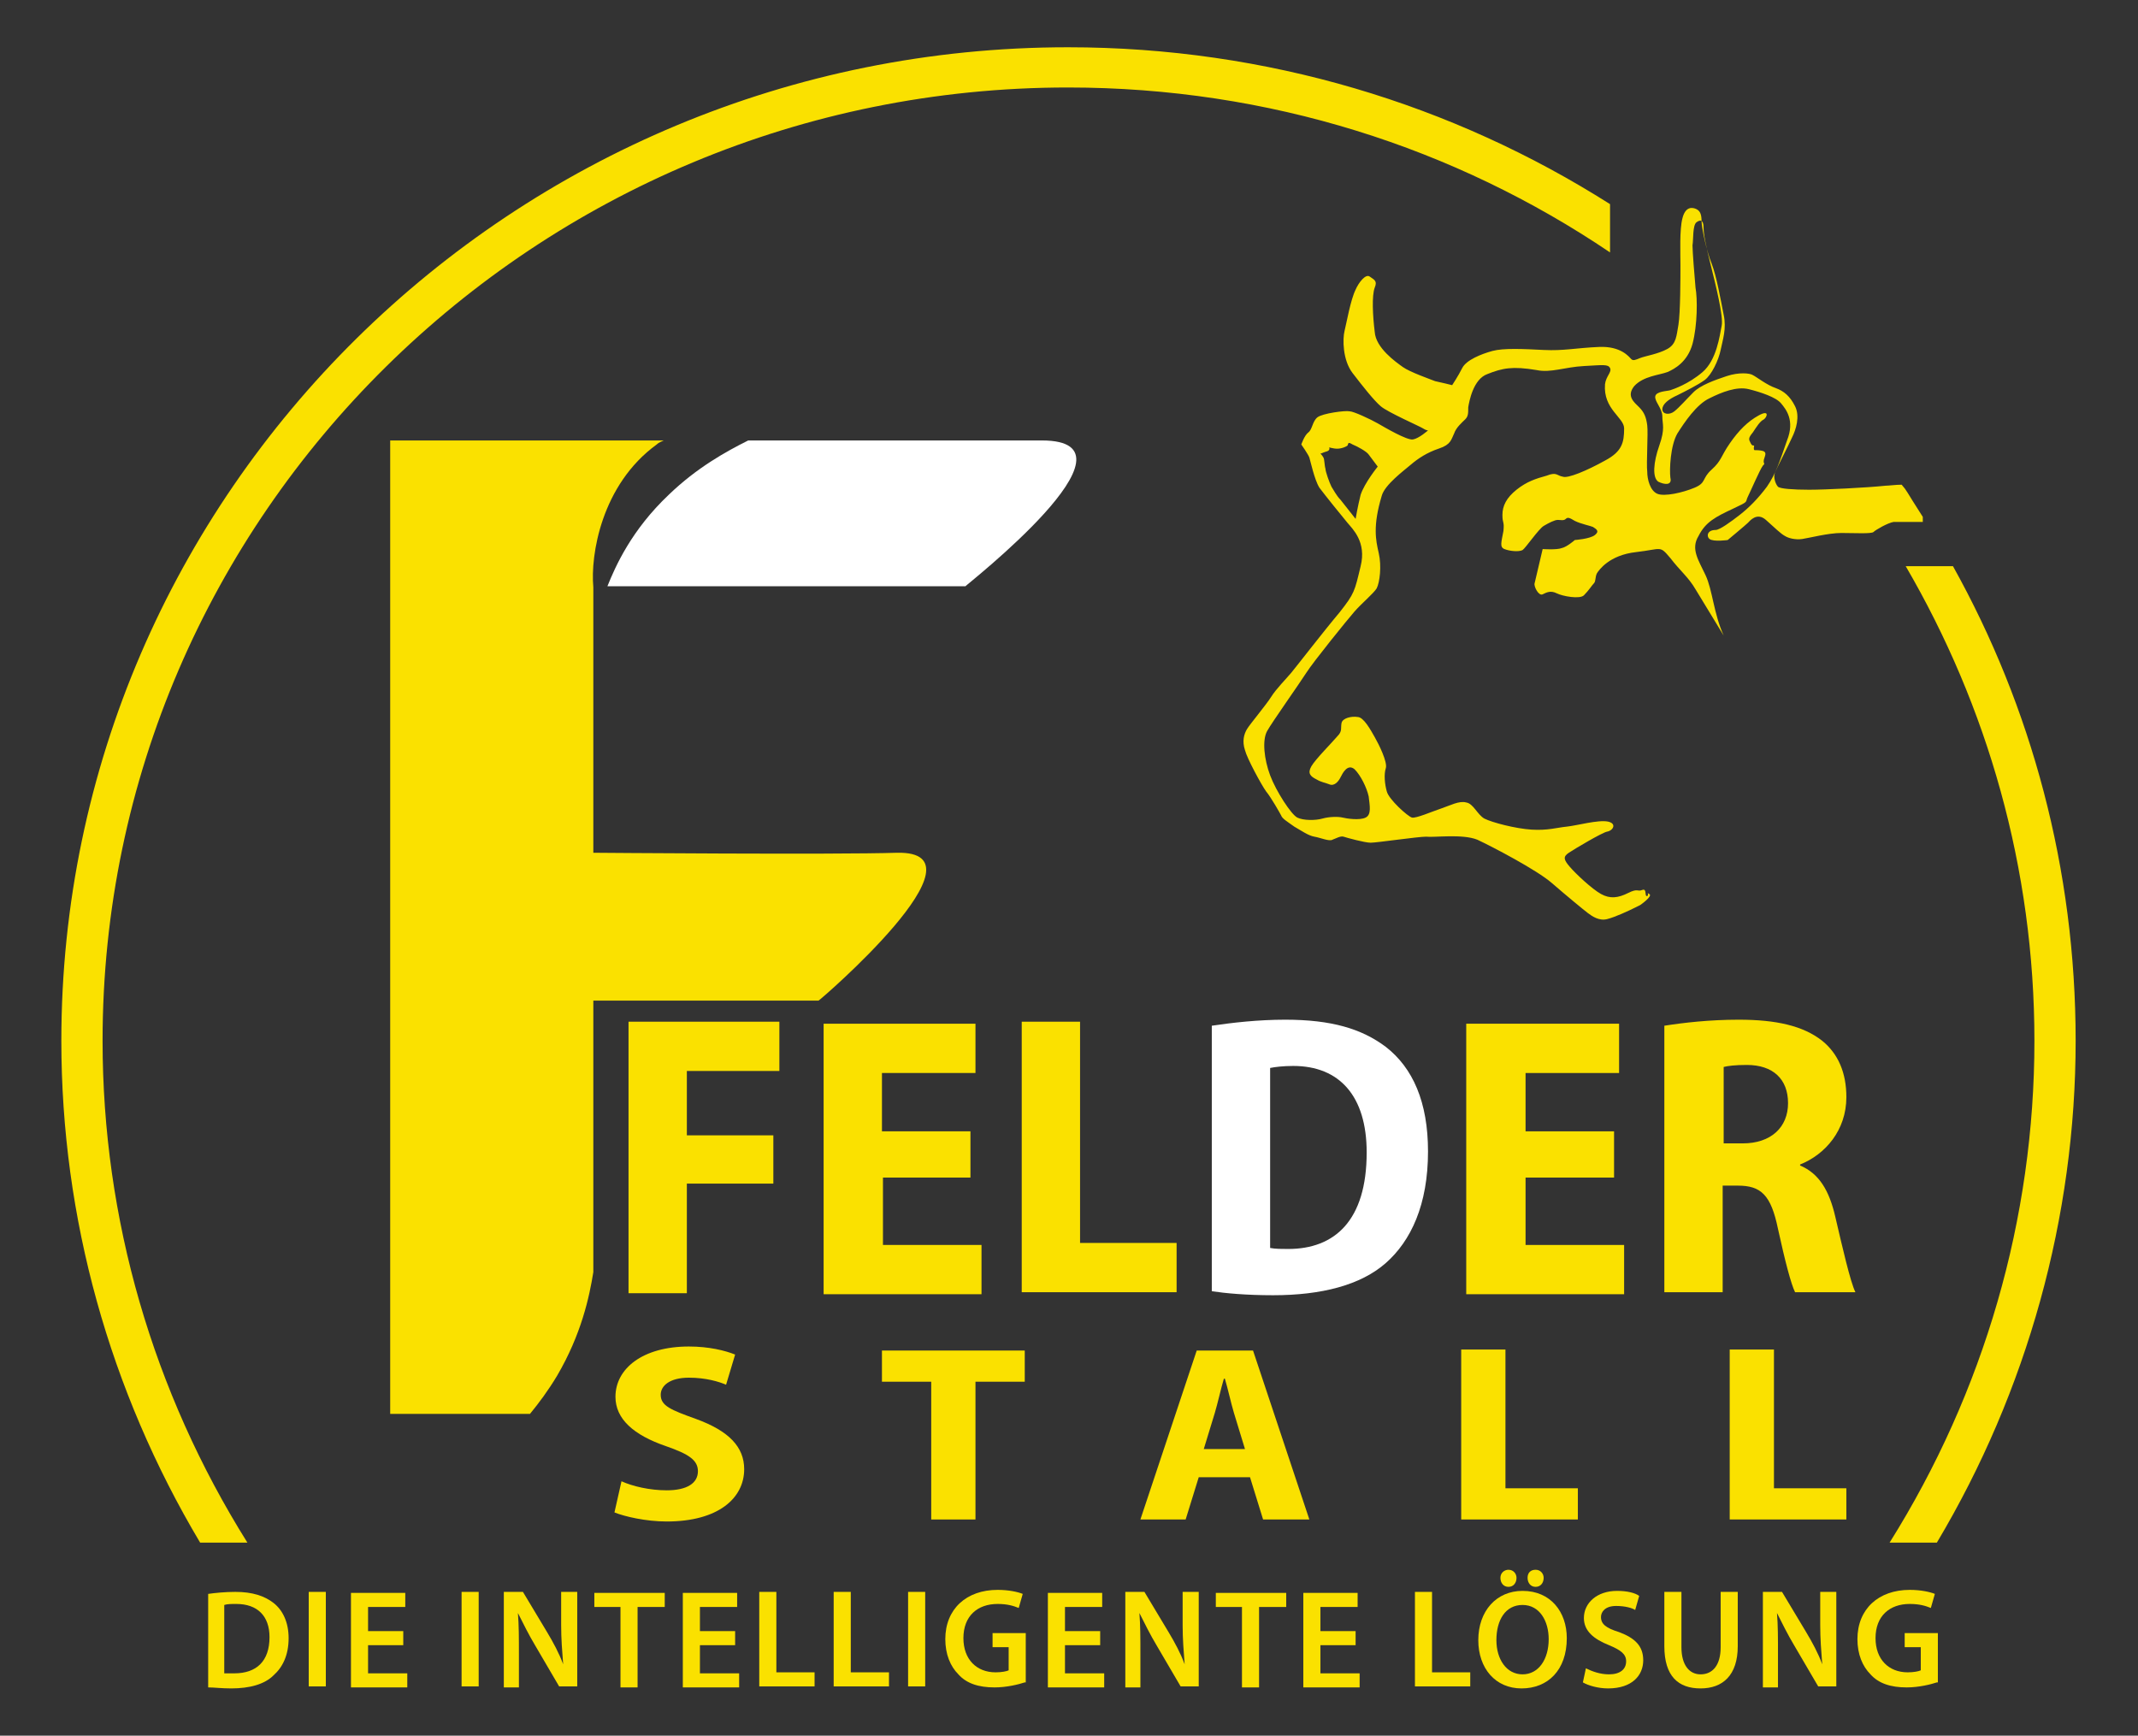
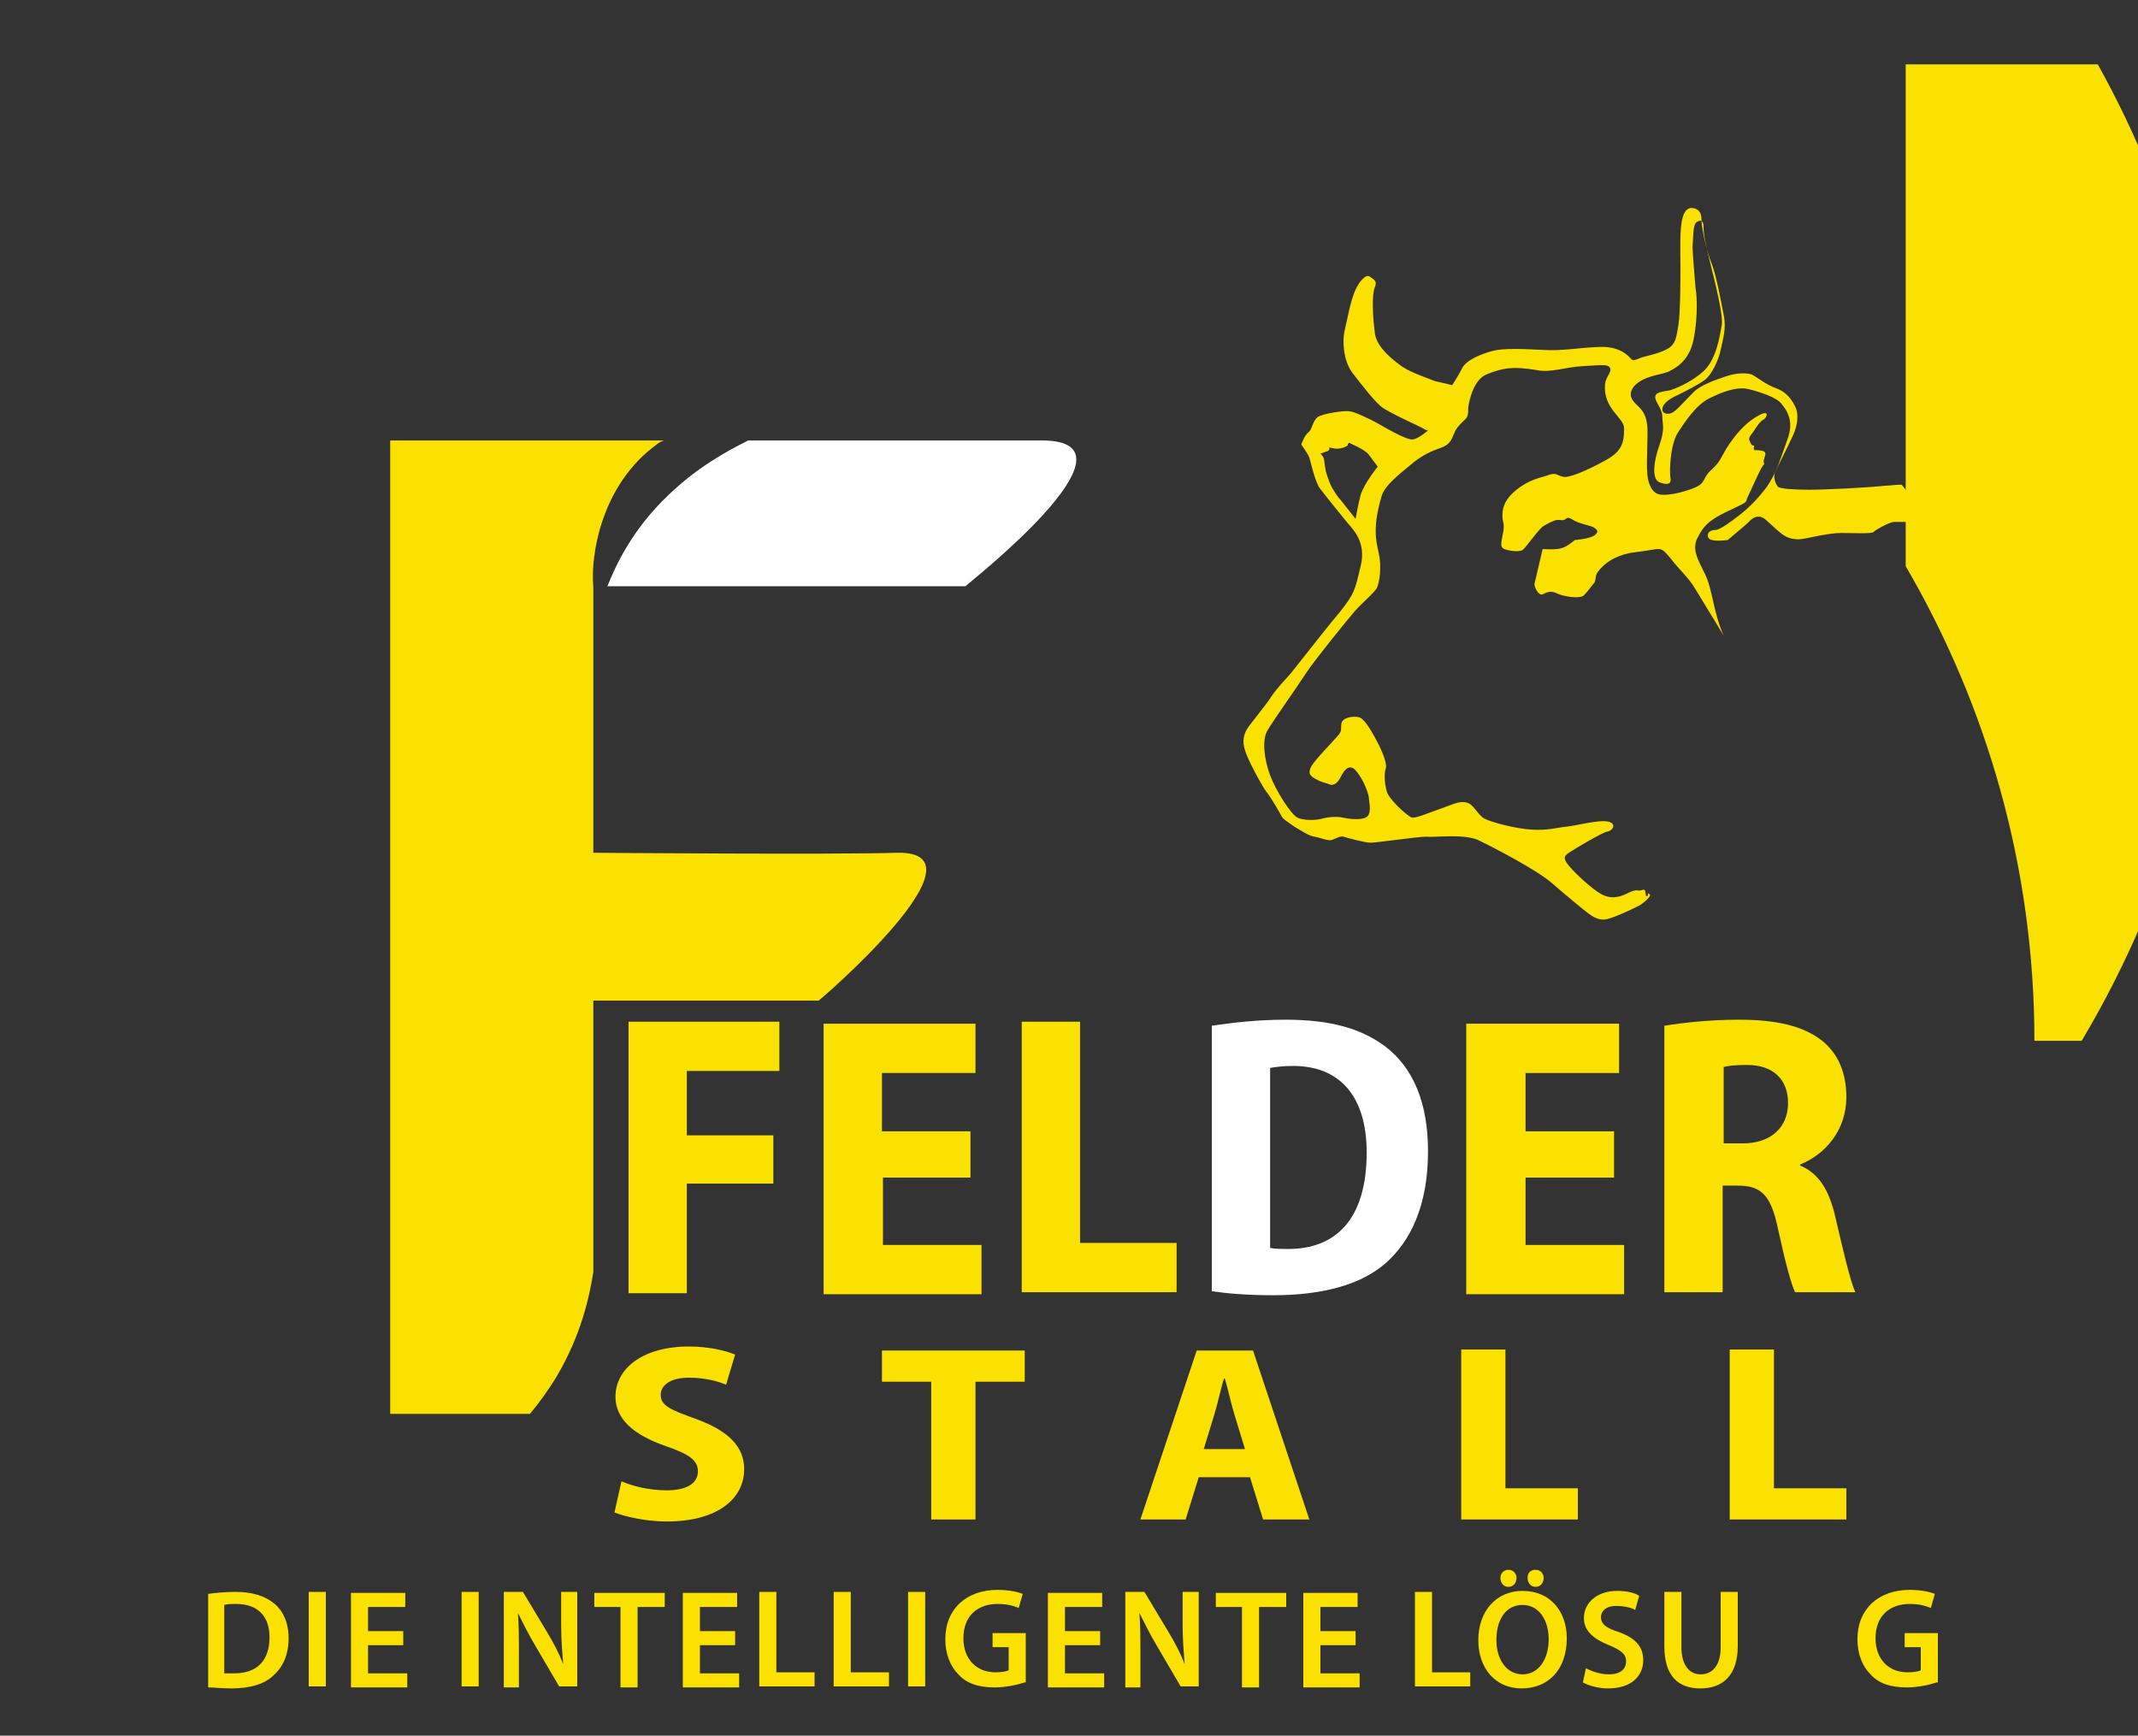
<svg xmlns="http://www.w3.org/2000/svg" version="1.1" id="Ebene_1" x="0px" y="0px" viewBox="0 0 212.6 172.6" style="enable-background:new 0 0 212.6 172.6;" xml:space="preserve">
  <rect x="0" y="0" width="212.6" height="172.6" fill="#333333" stroke="none" />
  <style type="text/css">
	.st0{fill:#FAE100;}
	.st1{fill:#FFFFFF;}
</style>
  <g>
    <path class="st0" d="M61.8,147.3c1.1,0.5,2.8,0.9,4.5,0.9c2,0,3.1-0.7,3.1-1.9c0-1.1-0.9-1.7-3.2-2.5c-3.2-1.1-5-2.7-5-4.9   c0-2.8,2.7-5,7.3-5c2,0,3.6,0.4,4.6,0.8l-0.9,3c-0.7-0.3-2-0.7-3.7-0.7c-1.9,0-2.8,0.8-2.8,1.7c0,1.1,1,1.5,3.5,2.4   c3.3,1.2,4.8,2.8,4.8,5c0,2.9-2.6,5.2-7.7,5.2c-2.1,0-4.2-0.5-5.2-0.9L61.8,147.3z" />
    <path class="st0" d="M92.6,137.4h-4.9v-3.1h14.2v3.1H97v13.7h-4.4V137.4z" />
    <path class="st0" d="M119.2,146.9l-1.3,4.2h-4.5l5.6-16.8h5.6l5.6,16.8h-4.6l-1.3-4.2H119.2z M123.8,144.1l-1.1-3.6   c-0.3-1-0.6-2.4-0.9-3.4h-0.1c-0.3,1-0.6,2.4-0.9,3.4l-1.1,3.6H123.8z" />
    <path class="st0" d="M145.3,134.2h4.4V148h7.2v3.1h-11.6V134.2z" />
    <path class="st0" d="M172,134.2h4.4V148h7.2v3.1H172V134.2z" />
  </g>
  <path class="st0" d="M62.5,101.6h15v4.9h-9.2v6.4h8.6v4.8h-8.6v10.9h-5.8V101.6z" />
  <path class="st0" d="M96.6,117.1h-8.8v6.7h9.8v4.9H81.9v-26.9h15.1v4.9h-9.3v5.8h8.8V117.1z" />
  <path class="st0" d="M101.6,101.6h5.8v22h9.6v4.9h-15.4V101.6z" />
  <path class="st1" d="M120.5,102c2-0.3,4.6-0.6,7.3-0.6c4.6,0,7.6,0.9,10,2.7c2.7,2.1,4.2,5.5,4.2,10.4c0,5.3-1.7,8.9-4.2,11.1  c-2.5,2.2-6.4,3.2-11.2,3.2c-2.7,0-4.8-0.2-6.1-0.4V102z M126.3,124.1c0.5,0.1,1.2,0.1,1.8,0.1c4.6,0,7.8-2.8,7.8-9.6  c0-5.6-2.7-8.6-7.3-8.6c-1,0-1.8,0.1-2.3,0.2V124.1z" />
  <path class="st0" d="M160.5,117.1h-8.8v6.7h9.8v4.9h-15.7v-26.9H161v4.9h-9.3v5.8h8.8V117.1z" />
  <path class="st0" d="M165.5,102c1.9-0.3,4.5-0.6,7.4-0.6c3.7,0,6.4,0.6,8.3,2.1c1.6,1.3,2.4,3.2,2.4,5.6c0,3.3-2.1,5.7-4.6,6.7v0.1  c1.9,0.8,2.9,2.5,3.5,5.1c0.7,3,1.5,6.5,2,7.5h-6c-0.4-0.8-1-3.1-1.7-6.3c-0.7-3.4-1.7-4.3-4-4.3h-1.5v10.6h-5.8V102z M171.3,113.7  h2c2.8,0,4.5-1.6,4.5-4c0-2.4-1.5-3.8-4.1-3.8c-1.2,0-1.9,0.1-2.3,0.2V113.7z" />
  <g>
    <path class="st0" d="M20.7,158.5c0.7-0.1,1.7-0.2,2.7-0.2c1.7,0,2.9,0.4,3.8,1.1c0.9,0.7,1.5,1.9,1.5,3.5c0,1.7-0.6,2.9-1.5,3.7   c-0.9,0.9-2.4,1.3-4.2,1.3c-1,0-1.7-0.1-2.3-0.1V158.5z M22.4,166.4c0.2,0,0.6,0,0.9,0c2.2,0,3.5-1.2,3.5-3.6   c0-2.1-1.2-3.3-3.3-3.3c-0.5,0-0.9,0-1.2,0.1V166.4z" />
    <path class="st0" d="M32.4,158.3v9.4h-1.7v-9.4H32.4z" />
    <path class="st0" d="M40.1,163.6h-3.5v2.8h3.9v1.4h-5.6v-9.4h5.4v1.4h-3.7v2.4h3.5V163.6z" />
    <path class="st0" d="M47.6,158.3v9.4h-1.7v-9.4H47.6z" />
    <path class="st0" d="M50.1,167.7v-9.4h1.9l2.4,4c0.6,1,1.2,2.1,1.6,3.2h0c-0.1-1.3-0.2-2.5-0.2-3.9v-3.3h1.6v9.4h-1.8l-2.4-4.1   c-0.6-1-1.2-2.2-1.7-3.2l0,0c0.1,1.2,0.1,2.5,0.1,4v3.4H50.1z" />
    <path class="st0" d="M61.8,159.8h-2.7v-1.4h7v1.4h-2.7v8h-1.7V159.8z" />
    <path class="st0" d="M73.1,163.6h-3.5v2.8h3.9v1.4h-5.6v-9.4h5.4v1.4h-3.7v2.4h3.5V163.6z" />
    <path class="st0" d="M75.5,158.3h1.7v8H81v1.4h-5.5V158.3z" />
    <path class="st0" d="M82.9,158.3h1.7v8h3.8v1.4h-5.5V158.3z" />
    <path class="st0" d="M92,158.3v9.4h-1.7v-9.4H92z" />
    <path class="st0" d="M101.9,167.3c-0.6,0.2-1.8,0.5-3,0.5c-1.6,0-2.8-0.4-3.6-1.3c-0.8-0.8-1.3-2-1.3-3.5c0-3,2.1-4.9,5.2-4.9   c1.1,0,2,0.2,2.5,0.4l-0.4,1.4c-0.5-0.2-1.1-0.4-2.1-0.4c-2,0-3.4,1.2-3.4,3.4c0,2.1,1.3,3.4,3.2,3.4c0.6,0,1.1-0.1,1.3-0.2v-2.3   h-1.6v-1.4h3.3V167.3z" />
    <path class="st0" d="M109.4,163.6h-3.5v2.8h3.9v1.4h-5.6v-9.4h5.4v1.4h-3.7v2.4h3.5V163.6z" />
    <path class="st0" d="M111.9,167.7v-9.4h1.9l2.4,4c0.6,1,1.2,2.1,1.6,3.2h0c-0.1-1.3-0.2-2.5-0.2-3.9v-3.3h1.6v9.4h-1.8l-2.4-4.1   c-0.6-1-1.2-2.2-1.7-3.2l0,0c0.1,1.2,0.1,2.5,0.1,4v3.4H111.9z" />
    <path class="st0" d="M123.6,159.8h-2.7v-1.4h7v1.4h-2.7v8h-1.7V159.8z" />
    <path class="st0" d="M134.8,163.6h-3.5v2.8h3.9v1.4h-5.6v-9.4h5.4v1.4h-3.7v2.4h3.5V163.6z" />
    <path class="st0" d="M140.7,158.3h1.7v8h3.8v1.4h-5.5V158.3z" />
    <path class="st0" d="M155.8,162.9c0,3.2-1.9,5-4.5,5c-2.6,0-4.3-2-4.3-4.8c0-2.9,1.8-4.9,4.4-4.9   C154.2,158.2,155.8,160.3,155.8,162.9z M148.8,163.1c0,1.9,1,3.4,2.6,3.4c1.6,0,2.6-1.5,2.6-3.5c0-1.8-0.9-3.4-2.6-3.4   C149.7,159.6,148.8,161.1,148.8,163.1z M149.2,156.9c0-0.5,0.4-0.8,0.8-0.8c0.5,0,0.8,0.4,0.8,0.8c0,0.5-0.3,0.9-0.8,0.9   C149.5,157.8,149.2,157.4,149.2,156.9z M151.9,156.9c0-0.5,0.3-0.8,0.8-0.8c0.5,0,0.8,0.4,0.8,0.8c0,0.5-0.3,0.9-0.8,0.9   S151.9,157.4,151.9,156.9z" />
    <path class="st0" d="M157.7,165.9c0.6,0.3,1.4,0.6,2.3,0.6c1.1,0,1.7-0.5,1.7-1.3c0-0.7-0.5-1.1-1.7-1.6c-1.5-0.6-2.5-1.4-2.5-2.7   c0-1.5,1.3-2.7,3.3-2.7c1,0,1.8,0.2,2.2,0.5l-0.4,1.4c-0.3-0.2-1-0.4-1.9-0.4c-1.1,0-1.5,0.6-1.5,1.1c0,0.7,0.5,1.1,1.8,1.5   c1.6,0.6,2.4,1.4,2.4,2.8c0,1.5-1.1,2.8-3.5,2.8c-1,0-2-0.3-2.5-0.6L157.7,165.9z" />
    <path class="st0" d="M167.2,158.3v5.5c0,1.8,0.8,2.7,1.9,2.7c1.2,0,2-0.9,2-2.7v-5.5h1.7v5.4c0,2.9-1.5,4.2-3.7,4.2   c-2.2,0-3.6-1.2-3.6-4.2v-5.4H167.2z" />
-     <path class="st0" d="M175.3,167.7v-9.4h1.9l2.4,4c0.6,1,1.2,2.1,1.6,3.2h0c-0.1-1.3-0.2-2.5-0.2-3.9v-3.3h1.6v9.4h-1.8l-2.4-4.1   c-0.6-1-1.2-2.2-1.7-3.2l0,0c0.1,1.2,0.1,2.5,0.1,4v3.4H175.3z" />
    <path class="st0" d="M192.6,167.3c-0.6,0.2-1.8,0.5-3,0.5c-1.6,0-2.8-0.4-3.6-1.3c-0.8-0.8-1.3-2-1.3-3.5c0-3,2.1-4.9,5.2-4.9   c1.1,0,2,0.2,2.5,0.4l-0.4,1.4c-0.5-0.2-1.1-0.4-2.1-0.4c-2,0-3.4,1.2-3.4,3.4c0,2.1,1.3,3.4,3.2,3.4c0.6,0,1.1-0.1,1.3-0.2v-2.3   h-1.6v-1.4h3.3V167.3z" />
  </g>
  <path class="st0" d="M89.2,84.8c-6.1,0.2-30.2,0-30.2,0V58.4h0c-0.3-3.2,0.8-10.2,6.3-14.2c0.2-0.2,0.5-0.3,0.7-0.4  c-14.5,0-27.2,0-27.2,0v80.4v0.3v16.1h13.9c0.9-1.1,1.8-2.3,2.7-3.8c2.4-4.1,3.2-7.8,3.6-10.3V99.5h0.3h22.1  C81.5,99.5,98.8,84.6,89.2,84.8z" />
  <path class="st0" d="M191.2,51.4c-1.8-2.8-1.5-2.5-2.1-3.2c-0.6,0-1.3,0.1-1.6,0.1c-1.9,0.2-6,0.4-7.6,0.4c-1.6,0-2.9-0.1-3.1-0.3  c-0.2-0.2-0.5-0.9-0.3-1.4c0.2-0.5,1.3-2.6,1.7-3.5c0.4-0.8,0.8-2.1,0.3-3.1c-0.5-1-1.1-1.5-1.9-1.8c-0.9-0.3-1.9-1.1-2.3-1.3  c-0.3-0.2-1.4-0.3-2.6,0.1c-1.2,0.4-2.6,0.9-3.3,1.6c-0.7,0.7-1.4,1.5-1.9,1.9c-0.5,0.4-1.2,0.3-1.2-0.2c0-0.5,0.6-1,1.5-1.4  c0.8-0.4,2-1,2.7-1.5c0.7-0.5,1.4-2,1.6-3c0.2-1,0.6-2.1,0.3-3.5c-0.3-1.5-0.7-3.8-1.2-5.1c-0.5-1.2-1-3.6-1-4.2  c0-0.6-0.1-1-0.5-1.2c-0.4-0.2-1.1-0.3-1.4,0.9c-0.3,1.1-0.2,3.5-0.2,4.7c0,1.1,0,4.7-0.2,5.9c-0.2,1.1-0.2,1.9-1.1,2.4  c-0.9,0.5-2.2,0.7-2.7,0.9c-0.5,0.2-0.7,0.3-0.9,0.1c-0.2-0.2-1-1.3-3.2-1.2c-2.3,0.1-3.5,0.4-5.5,0.3c-2-0.1-4-0.2-5.1,0.1  c-1.1,0.3-2.6,0.9-3,1.7c-0.4,0.8-1,1.7-1,1.7s-1.2-0.3-1.7-0.4c-0.5-0.2-2.5-0.9-3.2-1.4c-0.7-0.5-2.7-1.9-2.8-3.5  c-0.2-1.6-0.3-3.6,0-4.4c0.3-0.7-0.1-0.8-0.5-1.1c-0.4-0.3-1.1,0.6-1.4,1.3c-0.5,1-0.9,3.3-1.1,4.1c-0.2,0.8-0.2,2.9,0.8,4.2  c1,1.3,2.1,2.7,2.8,3.3c0.7,0.6,3.9,2,4.2,2.2c0.3,0.2,0.5,0.2,0.5,0.2s-0.9,0.8-1.5,0.9c-0.6,0.1-2.8-1.2-3.5-1.6  c-0.7-0.4-2.4-1.2-2.8-1.2c-0.4-0.1-2.7,0.2-3.2,0.6c-0.5,0.4-0.5,1.2-0.9,1.5c-0.4,0.3-0.7,1.2-0.7,1.2s0.7,1,0.8,1.3  c0.1,0.3,0.5,2.2,1,3c0.6,0.8,2.3,2.9,2.8,3.5c0.5,0.6,1.9,1.9,1.3,4.3c-0.6,2.5-0.6,2.7-2.1,4.6c-1.6,1.9-4.3,5.4-4.8,6  c-0.5,0.6-1.5,1.6-2,2.4c-0.5,0.8-2.1,2.7-2.4,3.2c-0.3,0.5-0.5,1.2-0.2,2.1c0.2,0.8,1.6,3.4,2.1,4.1c0.5,0.6,1.4,2.2,1.5,2.4  c0.1,0.3,0.6,0.6,1.3,1.1c0.7,0.4,1.4,0.9,2,1c0.6,0.1,1.5,0.5,1.8,0.3c0.3-0.1,0.8-0.4,1.1-0.3c0.3,0.1,2.1,0.6,2.7,0.6  c0.6,0,4.7-0.6,5.5-0.6c0.8,0.1,3.6-0.3,5.1,0.3c1.5,0.7,5.9,3,7.4,4.3c1.5,1.3,3.2,2.7,3.6,3c0.4,0.3,1.1,0.8,1.9,0.6  c0.8-0.2,2.1-0.8,2.9-1.2c0.8-0.4-0.8,0.4,0.4-0.2c0,0,1.3-0.9,0.9-1.1c-0.3-0.2,0,0.1-0.2,0.2c-0.3,0.1,0-0.8-0.5-0.6  c-0.5,0.2-0.4-0.2-1.4,0.3c-1,0.5-1.8,0.6-2.7,0.1c-0.9-0.5-2.5-2-3.1-2.7c-0.6-0.7-0.7-1-0.1-1.4c0.6-0.4,3.3-2,3.8-2.1  c0.6-0.1,1-0.8,0.1-1c-1-0.2-3.1,0.4-4.1,0.5c-1,0.1-1.9,0.4-3.5,0.3c-1.6-0.1-3.9-0.7-4.7-1.1c-0.7-0.4-1.1-1.5-1.8-1.6  c-0.7-0.2-1.6,0.3-2.5,0.6c-0.9,0.3-2.5,1-2.9,0.9c-0.4-0.1-2.3-1.8-2.5-2.6c-0.2-0.7-0.3-1.7-0.1-2.3c0.2-0.6-0.7-2.4-1.1-3.1  c-0.4-0.7-1.1-2-1.7-2c-0.6-0.1-1.5,0.1-1.6,0.6c-0.1,0.5,0.1,0.8-0.4,1.3c-0.5,0.6-2.2,2.3-2.6,3c-0.4,0.7-0.1,1,0.5,1.3  c0.5,0.3,0.8,0.3,1.3,0.5c0.5,0.2,0.9-0.3,1.1-0.7c0.2-0.4,0.7-1.4,1.4-0.8c0.6,0.6,1.2,1.8,1.4,2.7c0.1,0.9,0.3,1.8-0.3,2.1  c-0.6,0.3-1.9,0.1-2.3,0c-0.4-0.1-1.3-0.1-2,0.1c-0.7,0.2-1.9,0.2-2.5-0.1c-0.6-0.3-2.1-2.6-2.7-4.2c-0.6-1.6-0.8-3.5-0.3-4.4  c0.5-0.9,3.2-4.7,3.9-5.8c0.7-1.1,4.1-5.3,4.8-6.1c0.7-0.8,1.9-1.8,2.2-2.3c0.3-0.6,0.5-2.2,0.2-3.5c-0.3-1.3-0.6-2.7,0.3-5.7  c0.3-1.1,2.2-2.5,2.9-3.1c0.7-0.6,1.6-1.2,2.8-1.6c1.2-0.4,1.2-0.9,1.5-1.5c0.2-0.6,0.8-1.1,1.1-1.4c0.3-0.3,0.3-0.6,0.3-1.2  c0.1-0.6,0.5-2.8,1.9-3.3c1.5-0.6,2.5-0.8,4.9-0.4c1.4,0.3,2.8-0.3,4.7-0.4c1.9-0.1,2.4-0.2,2.6,0.2c0.2,0.4-0.4,0.8-0.5,1.6  c-0.2,2.5,1.9,3.3,1.9,4.4c0,1.4-0.2,2.3-1.9,3.2c-1.8,1-3.7,1.8-4.2,1.6c-0.6-0.1-0.6-0.5-1.6-0.1c-1.1,0.3-2,0.6-3,1.4  c-1,0.8-1.4,1.6-1.4,2.5c0,0.9,0.2,0.6,0.1,1.6c-0.2,1.1-0.4,1.6,0.1,1.8c0.5,0.2,1.4,0.3,1.8,0.1c0.3-0.2,1.6-2.1,2.1-2.4  c0.5-0.3,1.1-0.6,1.4-0.6c0.3,0,0.6,0.1,0.8-0.1c0.2-0.2,0.4-0.1,0.9,0.2c0.6,0.3,1.6,0.5,1.8,0.6c0.3,0.2,0.7,0.4,0.2,0.8  c-0.5,0.4-2,0.5-2,0.5s-0.8,0.7-1.3,0.8c-0.5,0.2-1.9,0.1-1.9,0.1s-0.7,3-0.8,3.4c-0.1,0.3,0.4,1.3,0.8,1.1c0.4-0.2,0.8-0.4,1.4-0.1  c0.6,0.3,2.3,0.6,2.7,0.2c0.5-0.5,0.8-1,1-1.2c0.2-0.2,0.1-0.6,0.3-1c0.2-0.3,1.2-1.8,3.9-2.1c2.6-0.3,2.3-0.7,3.4,0.6  c1,1.3,1.8,1.9,2.5,3.1l2.8,4.6c-1-2.2-1.1-4.5-1.8-6c-0.7-1.5-1.5-2.6-0.7-3.9c0.7-1.4,1.7-1.9,3.4-2.7c1.7-0.8,1.2-0.6,1.5-1.2  c0.3-0.6,1.2-2.7,1.5-3.1c0.3-0.3,0-0.1,0.1-0.6c0.1-0.4,0.4-0.8-0.3-0.9c-0.7-0.1-0.7,0.1-0.7-0.3c0.1-0.4-0.1,0-0.3-0.4  c-0.2-0.4-0.3-0.5,0.2-1.1c0.4-0.6,0.7-1.1,1.1-1.3c0.3-0.2,0.6-1-0.5-0.4c-1.1,0.6-2,1.5-2.9,2.8c-0.9,1.3-0.8,1.7-1.8,2.6  c-1,0.9-0.5,1.3-1.7,1.8c-1.2,0.5-3,0.9-3.7,0.6c-0.7-0.3-1-1.4-1-2.2c-0.1-0.8,0.1-3.8,0-4.6c-0.1-0.8-0.3-1.3-0.8-1.8  c-0.5-0.5-1.3-1.1-0.5-2.1c0.9-1,2.5-1.1,3.3-1.4c0.7-0.3,2-1,2.5-2.8c0.5-1.9,0.5-4.5,0.3-5.6c-0.1-1.1-0.3-3.6-0.3-4.2  c0.1-0.6,0-2,0.4-2.3c0.4-0.3,0.7-0.2,0.7,0.5c0,0.7,0.2,1.7,0.7,3.7c0.5,2,1.3,5.2,1.1,6.1c-0.2,1-0.5,3.4-1.9,4.6  c-1.4,1.2-2.9,1.7-3.2,1.8c-0.3,0.1-1.4,0.1-1.5,0.6c-0.1,0.5,0.7,1.2,0.7,2s0.3,1.2-0.3,2.9c-0.6,1.7-0.7,3.2-0.1,3.6  c0.6,0.3,1.4,0.4,1.2-0.4c-0.1-0.8,0-3.2,0.7-4.4c0.7-1.1,1.9-2.9,3.2-3.5c1.2-0.6,2.7-1.2,3.9-0.9c1.2,0.3,2.7,0.8,3.2,1.4  c0.5,0.6,1.4,1.7,0.6,3.7c-0.7,2-1.1,3.3-2,4.6c-0.9,1.2-1.8,2.1-2.7,2.8c-0.9,0.7-2,1.5-2.4,1.5c-0.9,0-0.9,0.7-0.6,0.9  c0.4,0.3,1.8,0.1,1.8,0.1s1.8-1.5,2-1.7c0.2-0.2,0.9-1.1,1.8-0.3c0.9,0.8,1.5,1.4,1.9,1.6c0.3,0.2,1,0.4,1.7,0.3  c0.7-0.1,2.6-0.6,3.9-0.6c1.3,0,3,0.1,3.2-0.1c0.2-0.2,1.4-0.9,2-1H191.2z M135.3,49.2c-0.3,1.2-0.5,2.4-0.5,2.4s-1.1-1.4-1.5-1.9  c-0.4-0.4-0.7-1-0.9-1.3c-0.2-0.4-0.6-1.5-0.6-1.8c-0.1-0.3-0.1-1-0.2-1.1c-0.1-0.2-0.3-0.4-0.3-0.4s0.1,0,0.3-0.1  c0.2-0.1,0.6-0.1,0.6-0.4c0-0.2-0.2-0.1,0.5,0c0.6,0.1,1.2-0.2,1.3-0.3c0.1-0.2,0-0.4,0.5-0.1c0.5,0.2,1.4,0.7,1.6,1  c0.3,0.4,0.9,1.2,0.9,1.2S135.7,48,135.3,49.2z" />
  <g>
-     <path class="st0" d="M160.1,20.3C144.5,10.4,126,4.7,106.2,4.7C51,4.7,6.1,49,6.1,103.5c0,17.6,4.8,34.8,13.8,49.9h4.7   c-9.4-15-14.4-32.2-14.4-49.9c0-52.3,43.1-94.8,96-94.8c20,0,38.5,6,53.9,16.4V20.3z" />
-     <path class="st0" d="M189.5,56.3c8.1,13.9,12.8,30,12.8,47.2c0,17.7-5,34.9-14.4,49.9h4.7c9-15.1,13.8-32.4,13.8-49.9   c0-17.1-4.4-33.2-12.2-47.2H189.5z" />
+     <path class="st0" d="M189.5,56.3c8.1,13.9,12.8,30,12.8,47.2h4.7c9-15.1,13.8-32.4,13.8-49.9   c0-17.1-4.4-33.2-12.2-47.2H189.5z" />
  </g>
  <path class="st1" d="M103.6,43.8c-6,0-17.5,0-29.2,0c-2.2,1.1-5.1,2.7-7.9,5.4c-3.7,3.5-5.3,7.1-6.1,9.1h35.6  C95.9,58.3,114.5,43.8,103.6,43.8z" />
</svg>